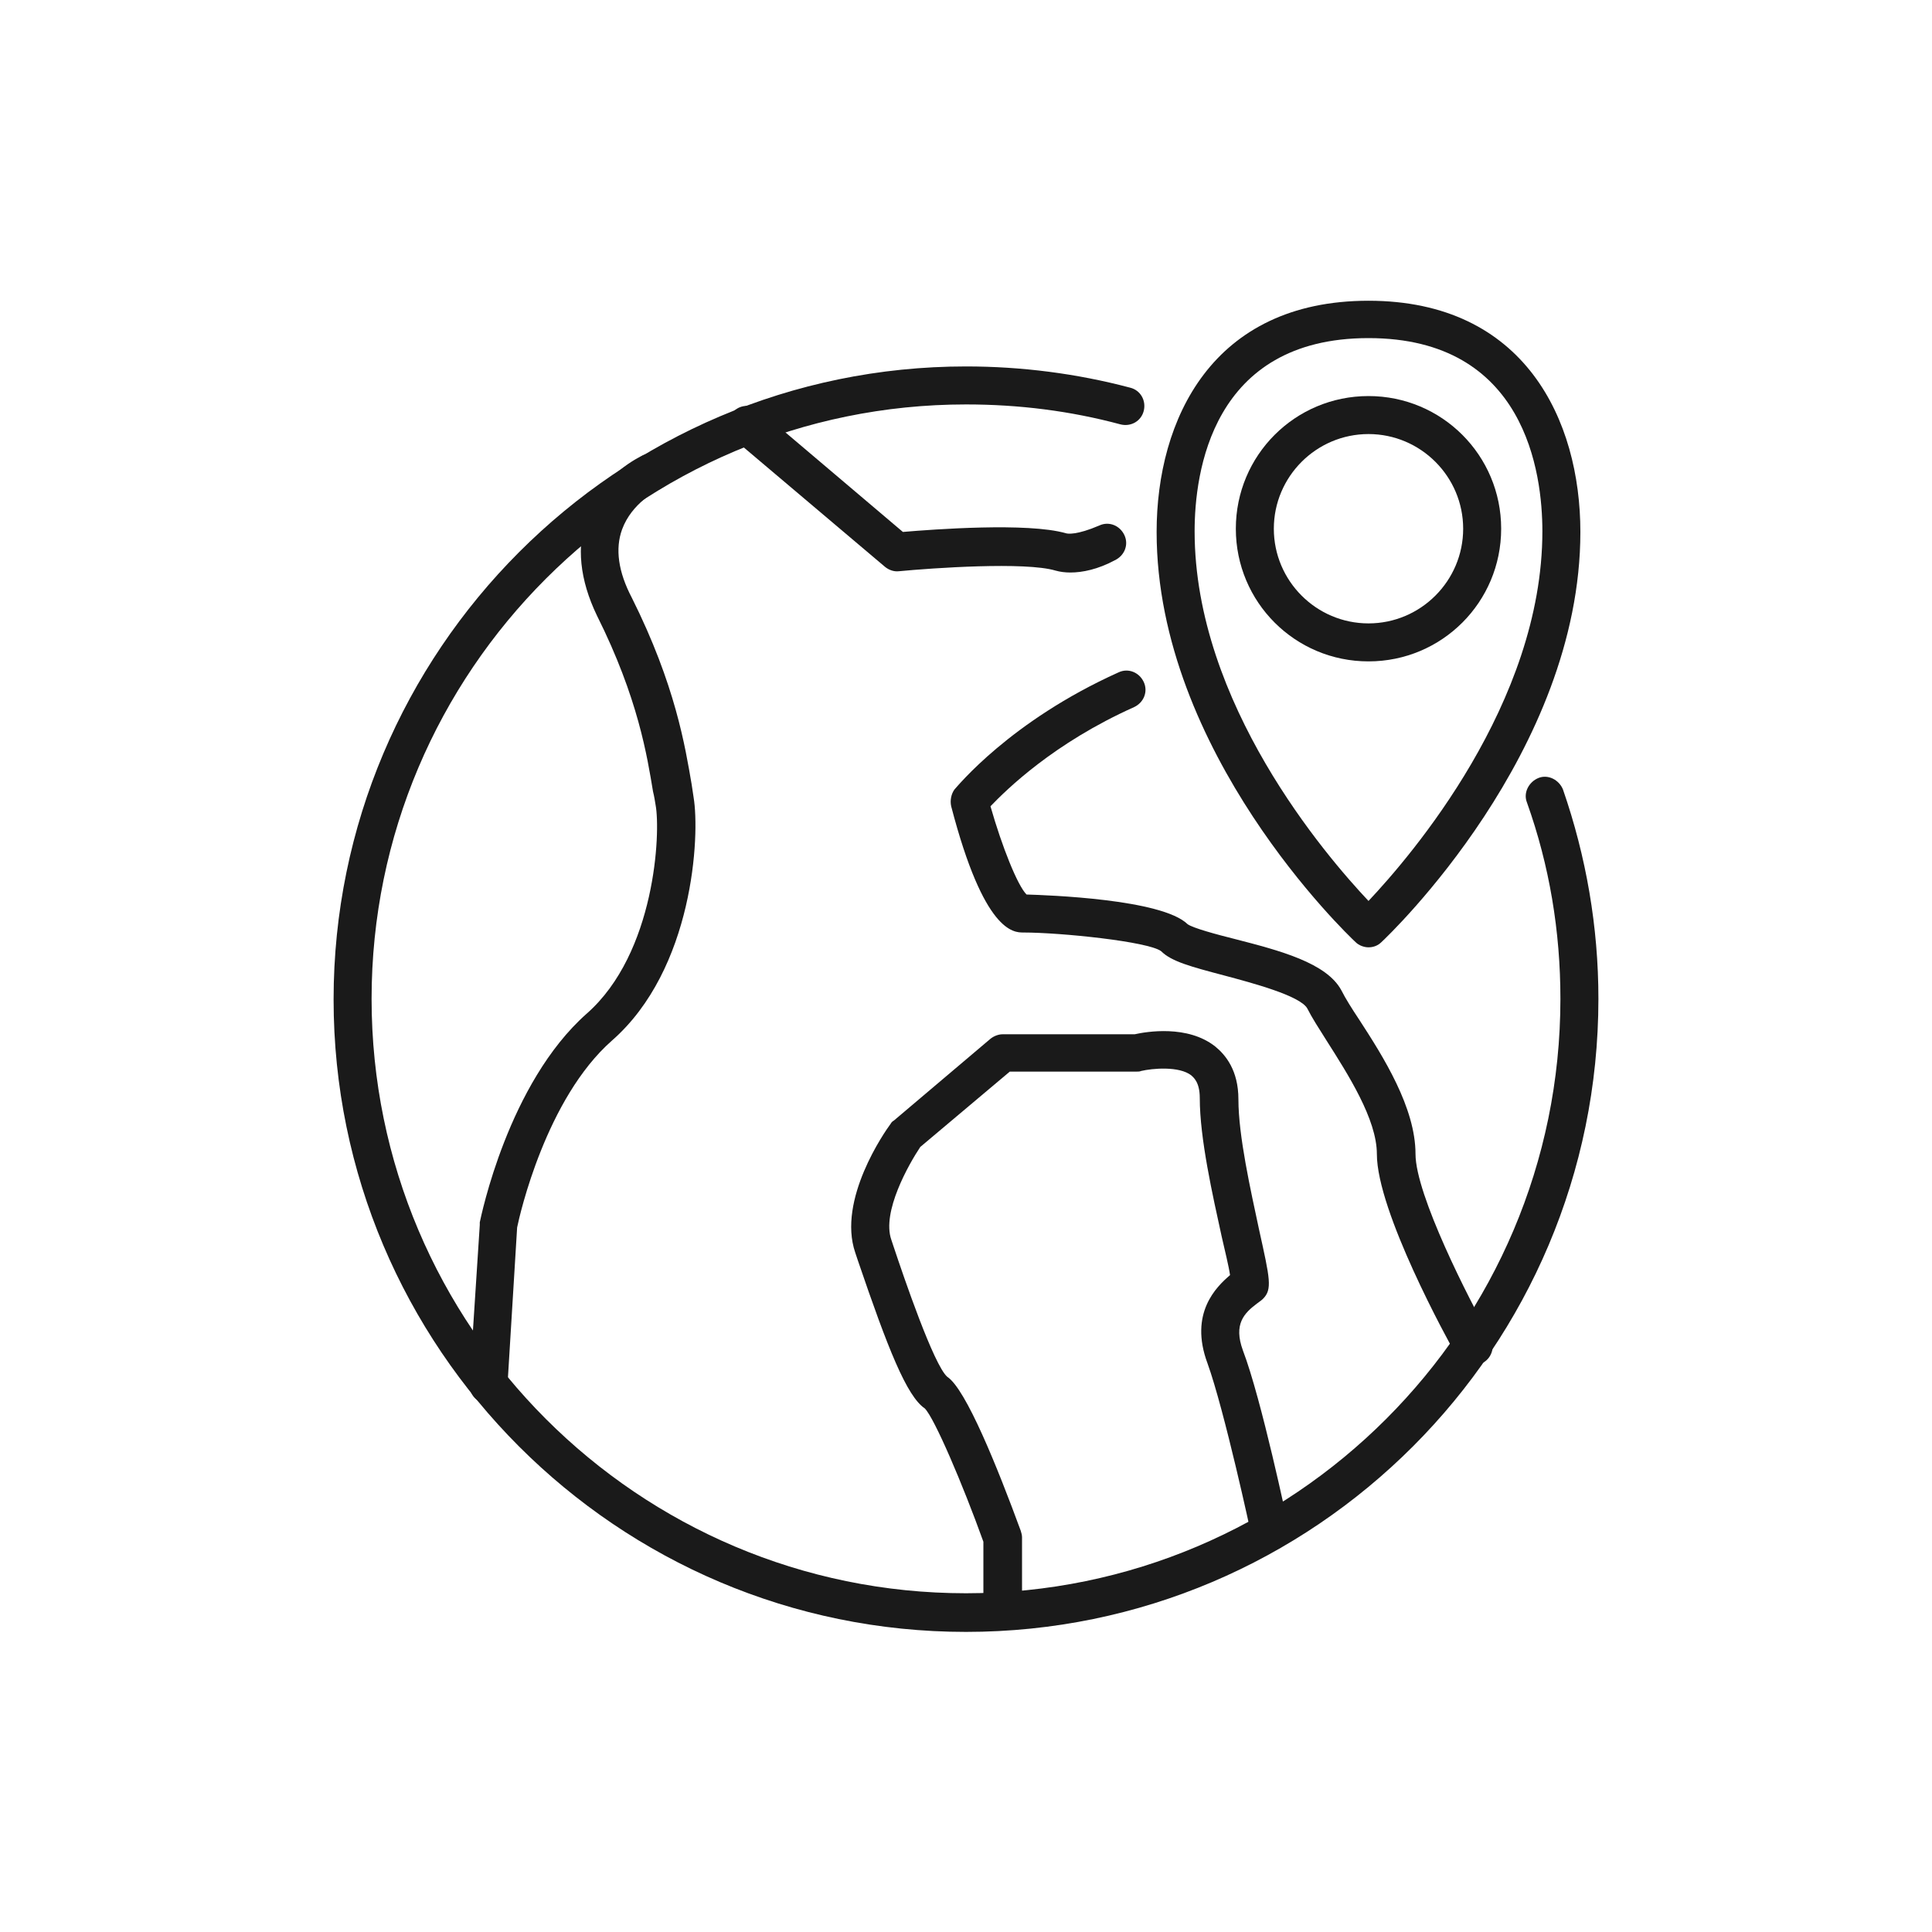
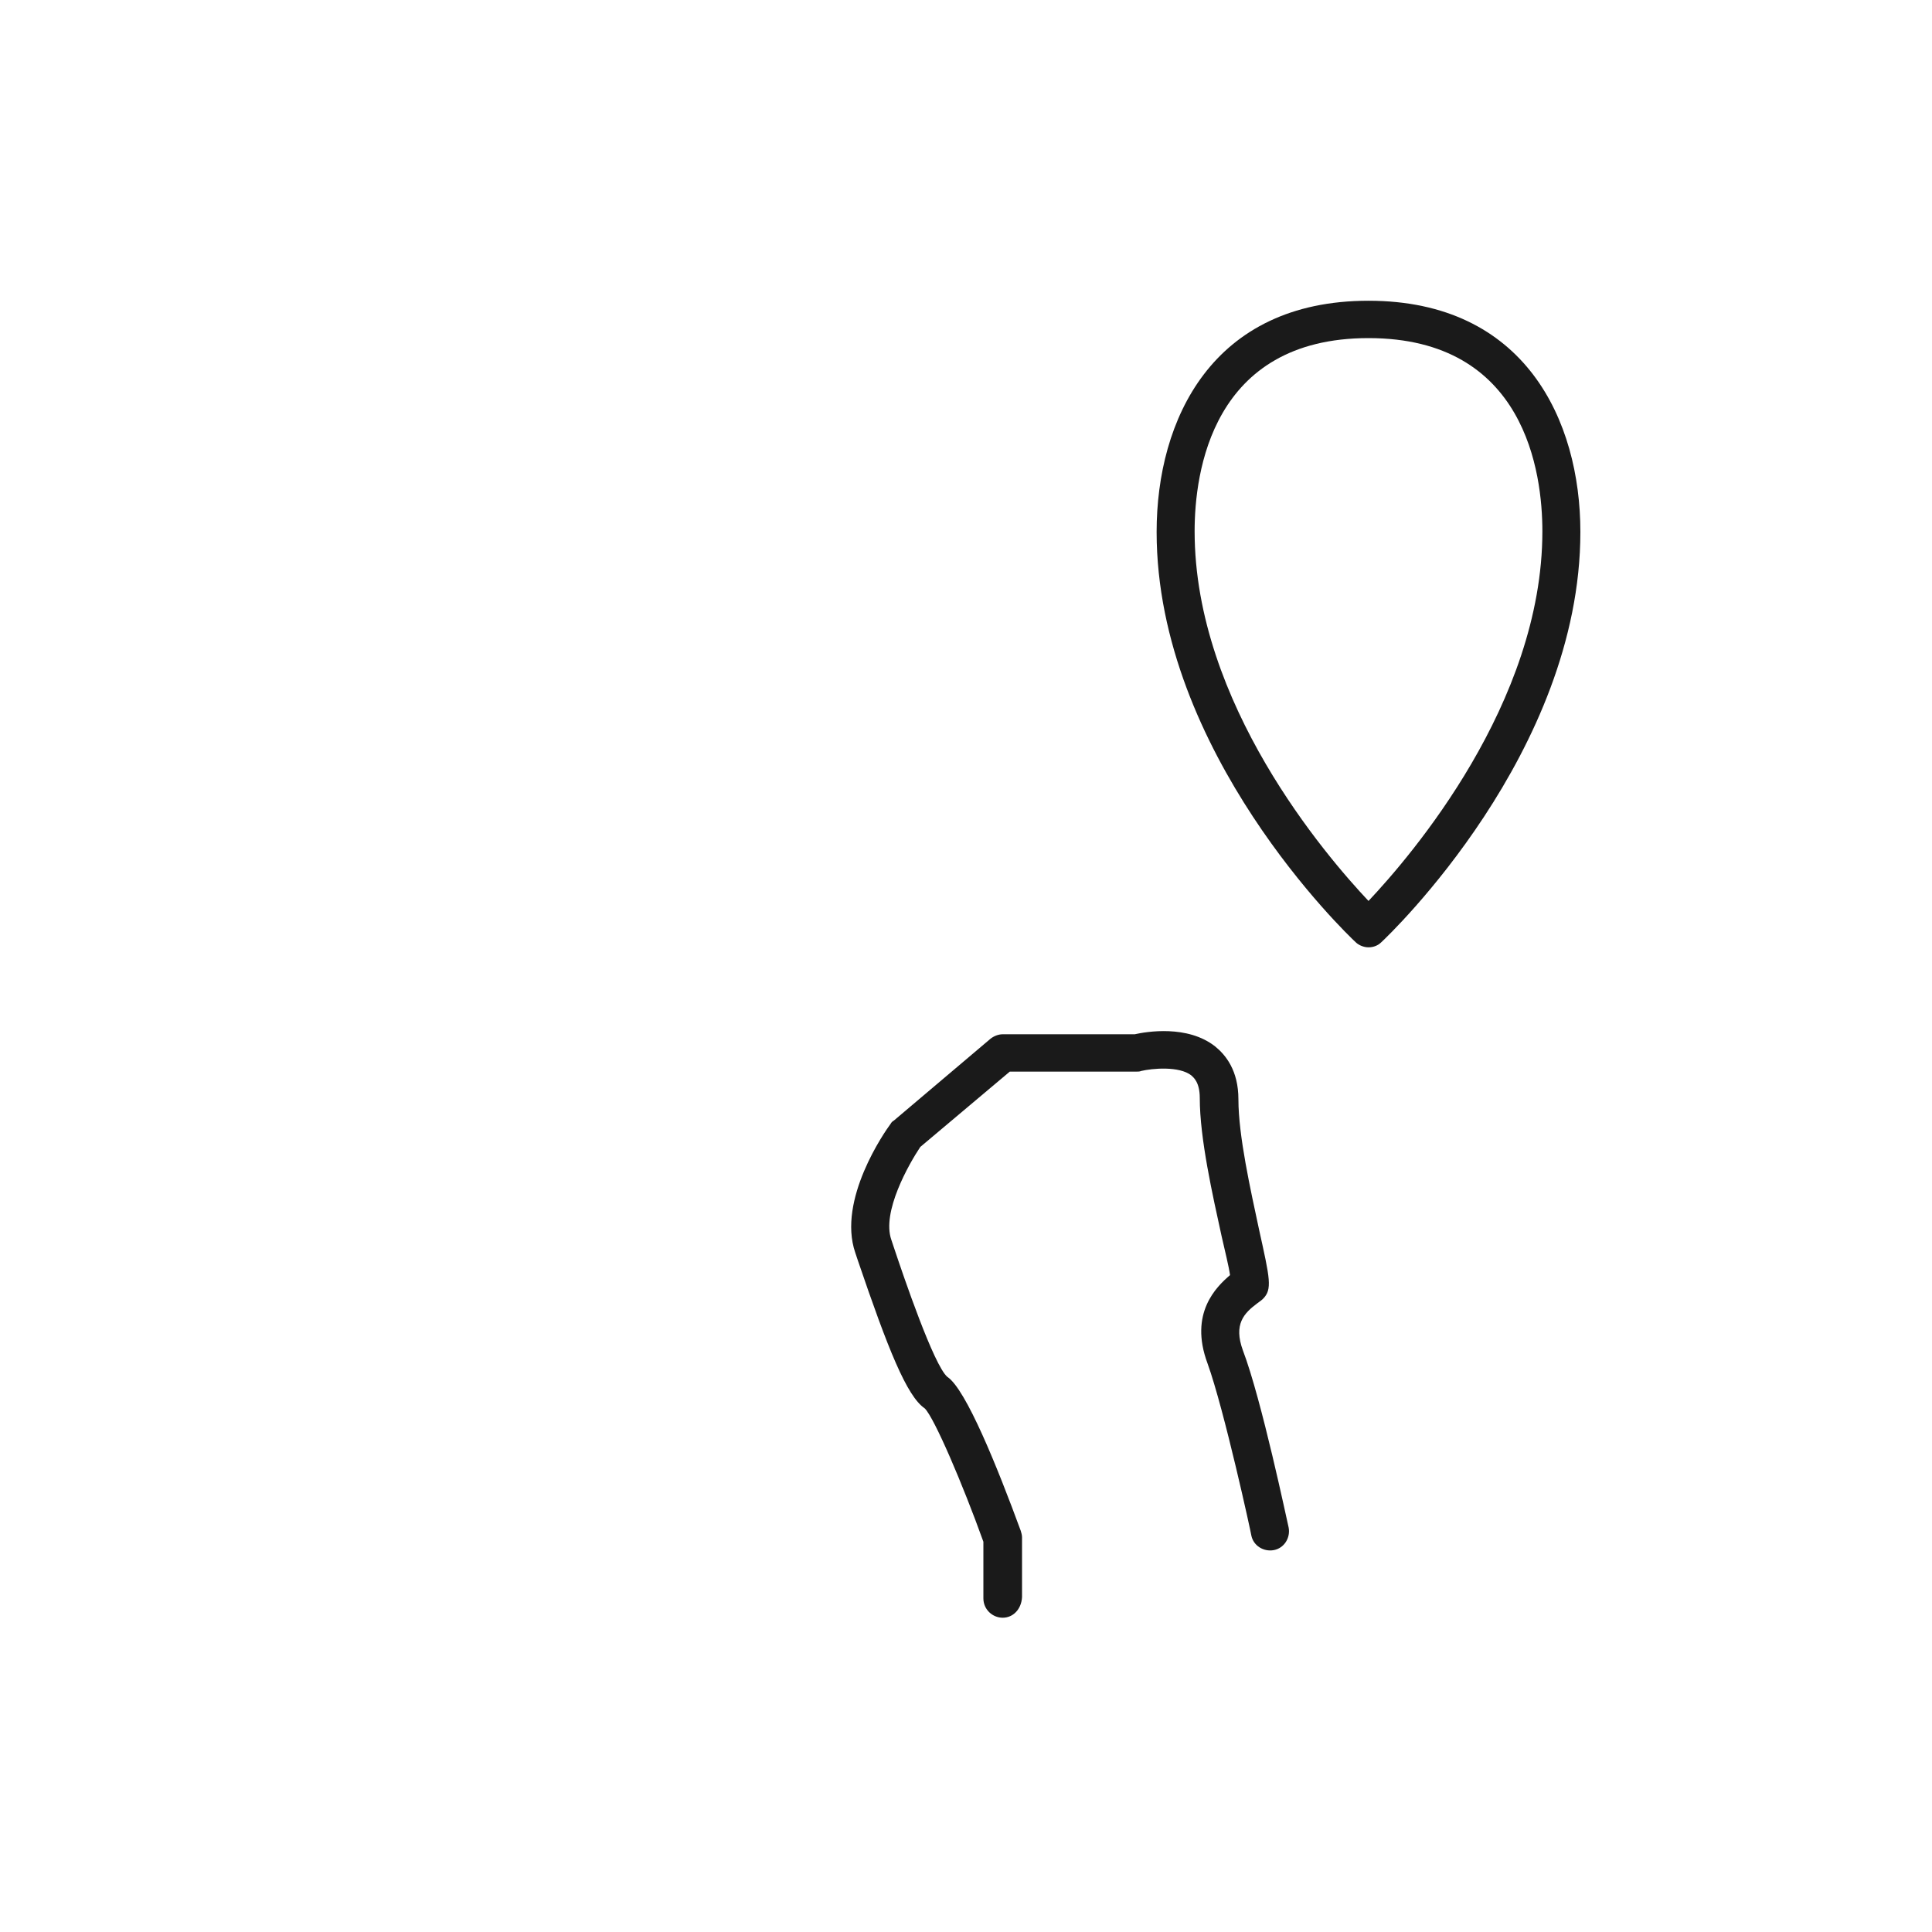
<svg xmlns="http://www.w3.org/2000/svg" version="1.1" id="Layer_1" x="0px" y="0px" viewBox="0 0 300 300" style="enable-background:new 0 0 300 300;" xml:space="preserve">
  <style type="text/css">
	.st0{fill:#1A1A1A;}
</style>
  <g>
-     <path class="st0" d="M150,253.4c-54.2,0-98.2-44.1-98.2-98.2S95.8,56.9,150,56.9c8.6,0,17.2,1.1,25.5,3.3c1.6,0.4,2.5,2,2.1,3.6   c-0.4,1.6-2,2.5-3.6,2.1c-7.8-2.1-15.8-3.1-24-3.1c-50.9,0-92.3,41.4-92.3,92.3c0,50.9,41.4,92.3,92.3,92.3s92.3-41.4,92.3-92.3   c0-10.5-1.7-20.7-5.2-30.5c-0.6-1.5,0.3-3.2,1.8-3.8c1.5-0.6,3.2,0.3,3.8,1.8c3.6,10.4,5.5,21.3,5.5,32.5   C248.2,209.3,204.2,253.4,150,253.4" />
-     <path class="st0" d="M75.9,218c-0.1,0-0.1,0-0.2,0c-1.6-0.1-2.9-1.5-2.8-3.1l1.6-24.7c0-0.1,0-0.2,0-0.4   c0.2-0.9,4.4-21.6,16.6-32.4c10.7-9.4,11.5-28.2,10.7-32.4c-0.1-0.6-0.2-1.3-0.4-2.1c-0.9-5.4-2.3-14.5-8.7-27.3   C90,90,89.5,84.8,91.1,80.2c2.3-6.6,8.4-9.3,8.7-9.5c1.5-0.7,3.2,0,3.9,1.5c0.7,1.5,0,3.2-1.5,3.9c-0.1,0-4.1,2-5.6,6.1   c-1.1,3-0.6,6.6,1.5,10.6c6.8,13.6,8.3,23.2,9.3,29c0.1,0.7,0.2,1.4,0.3,2c1,5.9,0,26.7-12.7,37.8c-10.2,9-14.3,27-14.7,29   l-1.5,24.5C78.7,216.8,77.4,218,75.9,218" />
-     <path class="st0" d="M228.7,211.9c-1,0-2-0.6-2.6-1.5c-1.3-2.3-12.3-22.3-12.3-31.2c0-5.4-4.5-12.4-7.8-17.6c-1.2-1.9-2.3-3.6-3-5   c-1.1-2-8.7-4-12.8-5.1c-5.3-1.4-8.3-2.2-9.9-3.8c-2-1.5-15.6-2.9-21.4-2.9c-1.5,0-6.1,0-11.2-19.6c-0.2-0.9,0-1.9,0.5-2.6   c0.4-0.4,8.6-10.6,25.5-18.2c1.5-0.7,3.2,0,3.9,1.5c0.7,1.5,0,3.2-1.5,3.9c-12.5,5.6-19.8,12.8-22.3,15.4   c1.8,6.3,4.2,12.3,5.6,13.7c3.2,0.1,21,0.7,25,4.6c0.8,0.6,4.5,1.6,7.3,2.3c7,1.8,14.3,3.7,16.6,8c0.6,1.2,1.6,2.8,2.8,4.6   c3.7,5.7,8.7,13.6,8.7,20.8c0,6.3,8.3,22.6,11.6,28.4c0.8,1.4,0.3,3.2-1.1,4C229.7,211.8,229.2,211.9,228.7,211.9 M158.8,138.8   L158.8,138.8L158.8,138.8z" />
    <path class="st0" d="M155.7,251.2c-1.6,0-3-1.3-3-3v-8.8c-3.2-8.9-7.6-19.2-9.1-20.7c-2.8-1.9-5.7-9.2-10.4-23l-0.4-1.2   c-2.8-8.2,4.6-18.8,5.5-20c0.1-0.2,0.3-0.4,0.5-0.5l15-12.7c0.5-0.4,1.2-0.7,1.9-0.7h20.5c1.8-0.4,8.2-1.5,12.5,1.9   c1.6,1.3,3.6,3.7,3.6,8.2c0,5.7,1.9,14.1,3.2,20.2c1.7,7.7,2.1,9.3,0.6,10.8c-0.2,0.2-0.5,0.4-0.9,0.7c-2,1.5-3.7,3.2-2.2,7.3   c2.9,7.6,6.9,26.7,7.1,27.5c0.3,1.6-0.7,3.2-2.3,3.5c-1.6,0.3-3.2-0.7-3.5-2.3c0-0.2-4.2-19.5-6.8-26.7c-2.9-7.8,1.4-11.9,3.5-13.7   c-0.2-1.4-0.8-3.8-1.3-6c-1.4-6.4-3.4-15.2-3.4-21.5c0-2.5-1-3.2-1.3-3.5c-1.9-1.5-6.1-1.1-7.8-0.7c-0.2,0.1-0.5,0.1-0.7,0.1h-19.7   l-13.9,11.7c-1.8,2.7-6,10.1-4.5,14.4l0.4,1.2c1.5,4.5,6.2,18.3,8.3,20.1c2.9,1.9,7.8,14.1,11.4,23.9c0.1,0.3,0.2,0.7,0.2,1v9.3   C158.6,249.9,157.3,251.2,155.7,251.2" />
-     <path class="st0" d="M166.2,88.9c-0.8,0-1.6-0.1-2.3-0.3c-4.7-1.4-19.1-0.4-24.3,0.1c-0.8,0.1-1.6-0.2-2.2-0.7l-23.3-19.7   c-1.3-1.1-1.4-2.9-0.4-4.2c1.1-1.3,2.9-1.4,4.2-0.4l22.3,18.9c4.7-0.4,19.4-1.5,25.3,0.2c0.3,0.1,1.7,0.3,5.2-1.2   c1.5-0.7,3.2,0,3.9,1.5c0.7,1.5,0,3.2-1.5,3.9C170.5,88.4,168.1,88.9,166.2,88.9" />
    <path class="st0" d="M212.5,147.1c-0.7,0-1.5-0.3-2-0.8c-1.3-1.2-30.9-29.5-30.9-63.7c0-17.4,8.6-35.9,32.9-35.9   s32.9,18.6,32.9,35.9c0,34.2-29.6,62.5-30.9,63.7C214,146.8,213.3,147.1,212.5,147.1 M212.5,52.5c-24.4,0-27,21-27,30   c0,26.7,20.4,50.4,27,57.4c6.6-7,27-30.7,27-57.4C239.5,73.5,236.9,52.5,212.5,52.5" />
-     <path class="st0" d="M212.5,102.7c-11.4,0-20.6-9.2-20.6-20.6s9.2-20.6,20.6-20.6c11.4,0,20.6,9.2,20.6,20.6   S223.9,102.7,212.5,102.7 M212.5,67.4c-8.1,0-14.7,6.6-14.7,14.7s6.6,14.7,14.7,14.7c8.1,0,14.7-6.6,14.7-14.7   S220.6,67.4,212.5,67.4" />
  </g>
</svg>